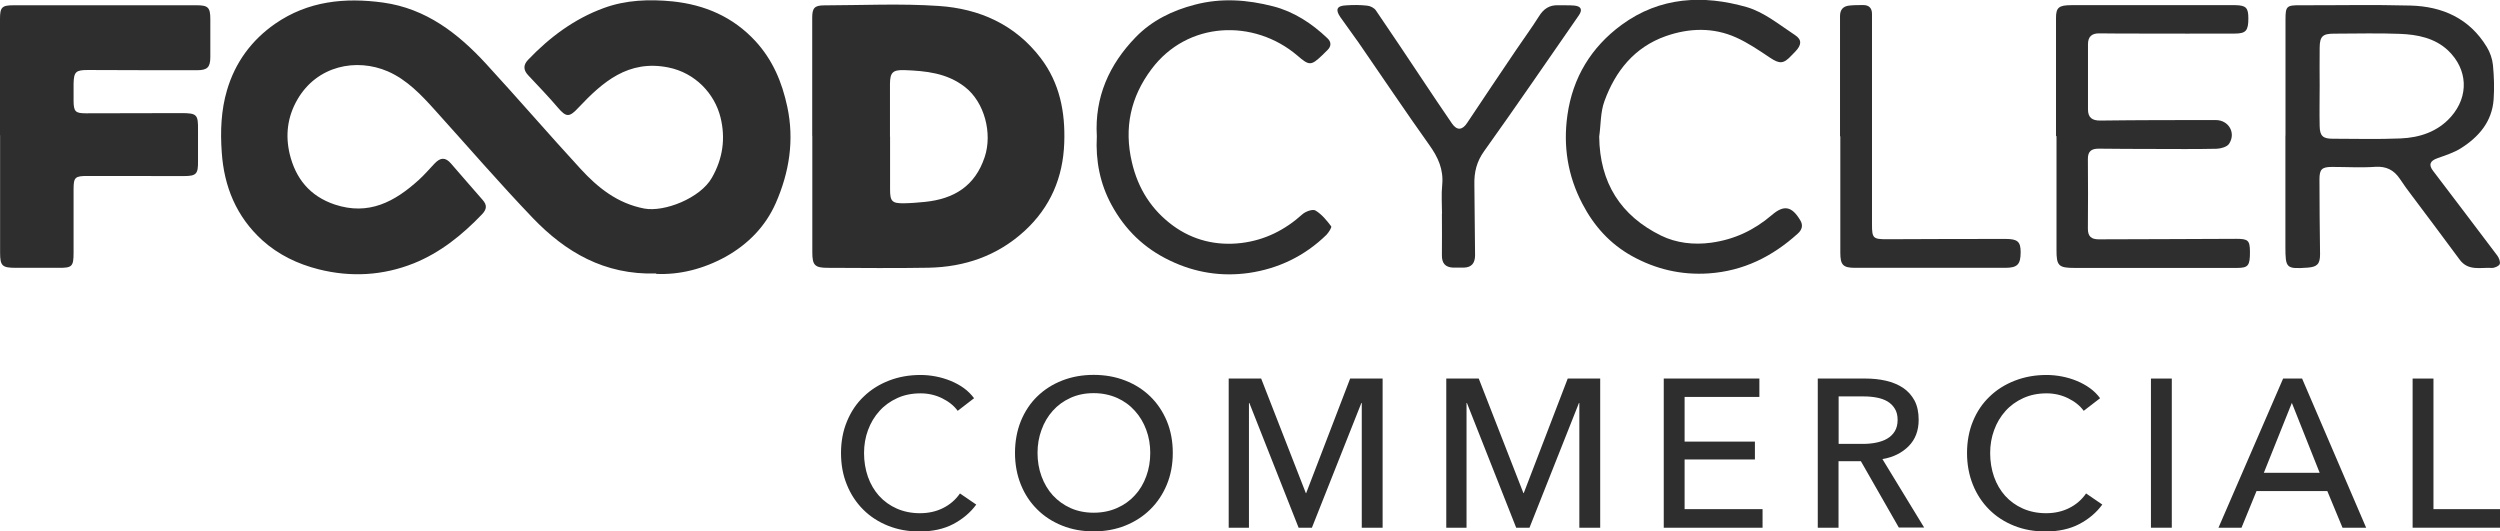
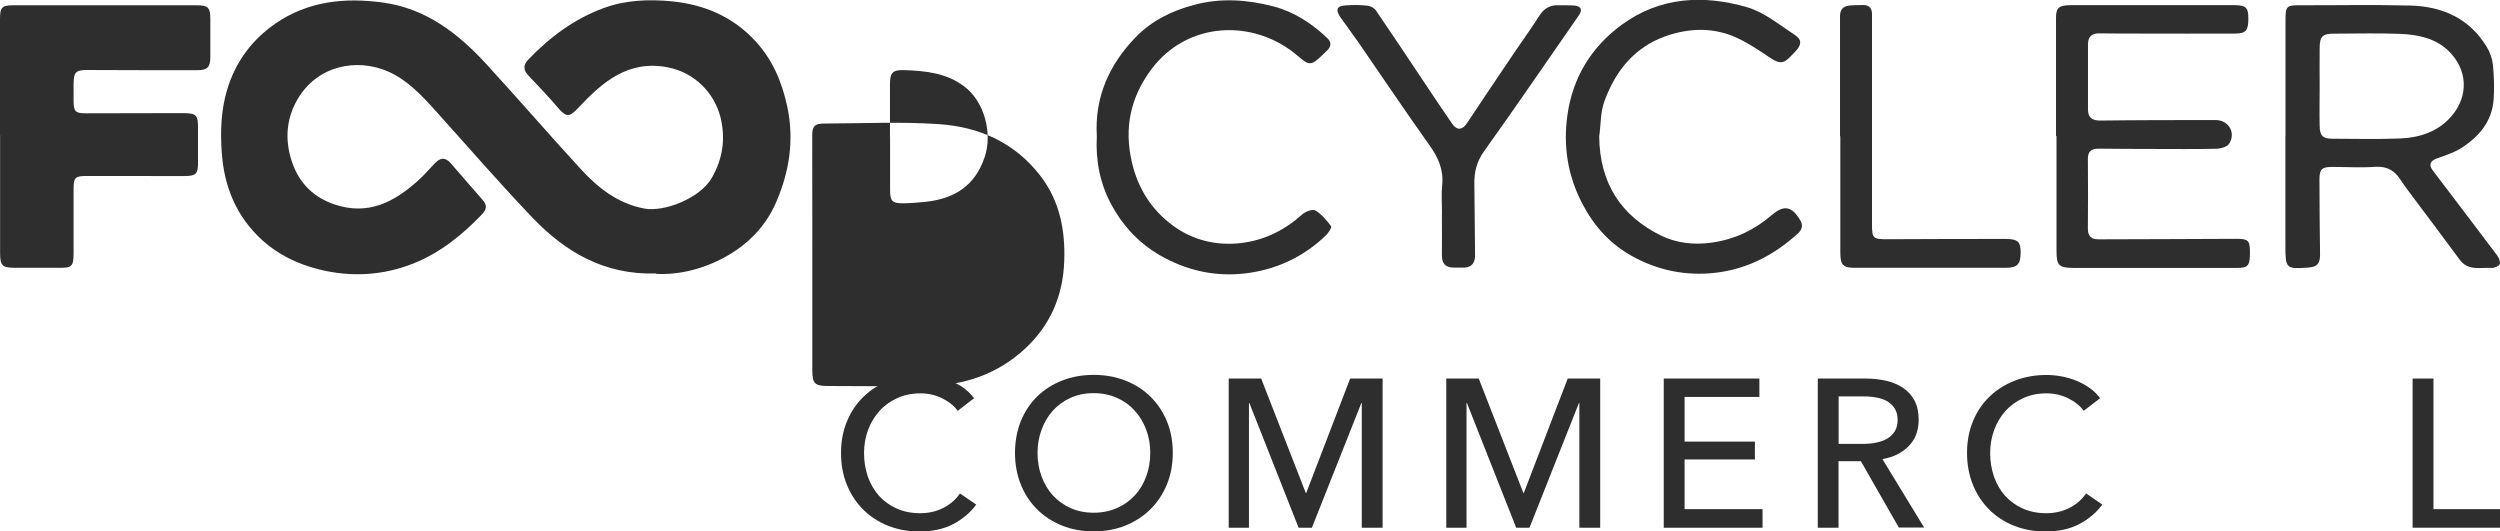
<svg xmlns="http://www.w3.org/2000/svg" id="Layer_1" viewBox="0 0 251.75 53.52">
  <defs>
    <style>
      .cls-1 {
        fill: #2e2e2f;
      }
    </style>
  </defs>
  <g>
    <path class="cls-1" d="M98.31,50.81c-.59.81-1.37,1.46-2.31,1.96-.95.5-2.09.75-3.41.75-1.15,0-2.2-.19-3.17-.58-.97-.39-1.8-.93-2.5-1.63-.7-.7-1.25-1.53-1.64-2.5-.4-.97-.59-2.03-.59-3.19s.2-2.24.61-3.21c.4-.97.96-1.8,1.68-2.48.71-.69,1.56-1.22,2.53-1.6.98-.38,2.04-.57,3.18-.57.51,0,1.03.05,1.55.15.52.1,1.02.25,1.51.45.48.2.92.44,1.32.73.4.29.73.63,1.02,1.01l-1.65,1.27c-.37-.51-.89-.93-1.56-1.26-.67-.33-1.4-.5-2.17-.5-.88,0-1.67.16-2.36.48-.7.32-1.3.75-1.79,1.3-.5.55-.88,1.19-1.15,1.92-.27.73-.4,1.5-.4,2.32s.13,1.64.39,2.38c.26.74.64,1.38,1.12,1.92.49.54,1.08.97,1.78,1.28.7.31,1.48.47,2.34.47s1.62-.17,2.31-.51,1.27-.83,1.72-1.48l1.68,1.15Z" />
    <path class="cls-1" d="M118.1,45.61c0,1.16-.2,2.22-.6,3.19s-.96,1.8-1.67,2.5c-.71.7-1.55,1.24-2.52,1.63-.98.39-2.04.58-3.18.58s-2.2-.19-3.17-.58c-.97-.39-1.81-.93-2.51-1.63-.71-.7-1.26-1.53-1.65-2.5s-.59-2.03-.59-3.19.2-2.24.59-3.21c.4-.97.95-1.8,1.65-2.48.71-.69,1.54-1.22,2.51-1.6.97-.38,2.03-.57,3.17-.57s2.21.19,3.18.57c.98.38,1.82.92,2.52,1.6.71.69,1.26,1.51,1.67,2.48.4.97.6,2.04.6,3.21ZM115.83,45.61c0-.82-.13-1.59-.4-2.32-.27-.73-.65-1.37-1.15-1.92-.49-.55-1.09-.99-1.79-1.3s-1.49-.48-2.36-.48-1.64.16-2.34.48-1.29.75-1.78,1.3c-.49.55-.87,1.19-1.13,1.92-.27.73-.4,1.5-.4,2.32s.13,1.62.4,2.35c.27.74.65,1.38,1.14,1.92.5.54,1.09.97,1.78,1.28.69.31,1.47.47,2.33.47s1.65-.16,2.35-.47c.71-.31,1.31-.74,1.8-1.28.5-.54.88-1.18,1.15-1.92.27-.73.4-1.52.4-2.35Z" />
    <path class="cls-1" d="M131.49,49.66h.04l4.43-11.54h3.27v15.02h-2.1v-12.56h-.04l-4.98,12.56h-1.34l-4.96-12.56h-.04v12.56h-2.04v-15.02h3.27l4.5,11.54Z" />
    <path class="cls-1" d="M153.4,49.66h.04l4.43-11.54h3.27v15.02h-2.1v-12.56h-.04l-4.98,12.56h-1.34l-4.96-12.56h-.04v12.56h-2.04v-15.02h3.27l4.5,11.54Z" />
    <path class="cls-1" d="M169.64,51.27h7.85v1.87h-9.95v-15.02h9.63v1.85h-7.53v4.5h7.08v1.8h-7.08v5.01Z" />
    <path class="cls-1" d="M185.15,53.14h-2.1v-15.02h4.81c.72,0,1.41.07,2.06.22.65.15,1.22.39,1.71.71.49.33.87.75,1.16,1.28.28.53.42,1.18.42,1.94,0,1.1-.34,1.99-1.02,2.67-.68.68-1.56,1.11-2.63,1.29l4.2,6.89h-2.55l-3.82-6.68h-2.25v6.68ZM185.15,44.7h2.42c.49,0,.95-.04,1.38-.13.42-.09.8-.22,1.11-.41.32-.19.57-.44.75-.74.18-.3.28-.68.28-1.13s-.09-.83-.28-1.13c-.18-.3-.43-.55-.73-.73s-.66-.31-1.07-.39c-.41-.08-.84-.12-1.29-.12h-2.57v4.79Z" />
    <path class="cls-1" d="M211.7,50.81c-.59.81-1.36,1.46-2.31,1.96-.95.5-2.09.75-3.41.75-1.15,0-2.2-.19-3.17-.58-.97-.39-1.8-.93-2.5-1.63-.7-.7-1.25-1.53-1.64-2.5s-.59-2.03-.59-3.19.2-2.24.6-3.21c.4-.97.96-1.8,1.68-2.48.71-.69,1.56-1.22,2.54-1.6.98-.38,2.04-.57,3.18-.57.51,0,1.03.05,1.55.15.52.1,1.03.25,1.51.45s.92.44,1.32.73.74.63,1.02,1.01l-1.65,1.27c-.37-.51-.89-.93-1.56-1.26-.67-.33-1.4-.5-2.17-.5-.88,0-1.66.16-2.36.48s-1.3.75-1.79,1.3c-.49.55-.88,1.19-1.14,1.92-.27.73-.4,1.5-.4,2.32s.13,1.64.39,2.38c.26.74.64,1.38,1.12,1.92.49.54,1.08.97,1.78,1.28.7.31,1.48.47,2.34.47s1.62-.17,2.31-.51,1.27-.83,1.72-1.48l1.68,1.15Z" />
-     <path class="cls-1" d="M218.7,53.14h-2.1v-15.02h2.1v15.02Z" />
-     <path class="cls-1" d="M225.73,53.14h-2.33l6.51-15.02h1.91l6.45,15.02h-2.38l-1.53-3.69h-7.13l-1.51,3.69ZM227.97,47.61h5.62l-2.8-7.04-2.82,7.04Z" />
    <path class="cls-1" d="M245.05,51.27h6.7v1.87h-8.8v-15.02h2.1v13.15Z" />
  </g>
  <g>
    <path class="cls-1" d="M66.07,27.54c-5.22.16-9.14-2.17-12.42-5.59-3.37-3.52-6.56-7.22-9.83-10.84-1.39-1.55-2.84-3.08-4.76-3.92-3.17-1.37-7.13-.59-9.11,2.83-1.02,1.76-1.22,3.61-.78,5.48.59,2.45,2.01,4.25,4.55,5.1,3.42,1.13,6.03-.29,8.44-2.47.58-.52,1.07-1.11,1.6-1.66.6-.63,1.08-.65,1.64-.02,1.07,1.22,2.12,2.46,3.2,3.68.47.53.42.95-.07,1.46-1.99,2.08-4.21,3.86-6.87,4.93-3.09,1.23-6.31,1.42-9.57.6-2.13-.54-4.05-1.46-5.68-2.93-2.61-2.38-3.85-5.4-4.08-8.86-.15-2.1-.07-4.22.53-6.25.82-2.78,2.46-5.03,4.85-6.69C31.02.1,34.73-.27,38.59.26c4.31.6,7.54,3.1,10.37,6.18,3.2,3.48,6.28,7.06,9.49,10.55,1.75,1.91,3.72,3.49,6.42,4.01,2.04.38,5.65-1.05,6.81-3.09,1.12-1.95,1.39-3.98.88-6.07-.59-2.41-2.55-4.51-5.27-5.05-4.02-.8-6.6,1.46-9.04,4.05-.9.97-1.22,1-2.06.01-.96-1.13-1.99-2.19-3-3.27-.49-.52-.52-1.03-.01-1.56,2.18-2.28,4.66-4.13,7.62-5.21,2.22-.82,4.59-.9,6.93-.67,3.24.34,6.08,1.55,8.35,4.01,1.74,1.9,2.67,4.12,3.2,6.6.72,3.37.2,6.59-1.15,9.68-1.04,2.37-2.8,4.16-5.05,5.42-2.25,1.24-4.66,1.84-7,1.73v-.02Z" />
-     <path class="cls-1" d="M81.79,13.67V1.77c0-.95.23-1.23,1.2-1.23,3.85-.01,7.72-.2,11.54.06,4.08.27,7.69,1.86,10.27,5.25,1.92,2.52,2.48,5.44,2.37,8.53-.12,3.5-1.4,6.49-3.99,8.87-2.75,2.52-6.04,3.64-9.7,3.71-3.37.06-6.75.02-10.13.01-1.31,0-1.55-.27-1.55-1.57v-11.72ZM89.63,13.76v5.33c0,1.18.2,1.4,1.4,1.38.71-.01,1.42-.07,2.12-.14,2.9-.3,5.03-1.57,6.01-4.52.79-2.38-.01-5.51-1.99-7.05-1.82-1.42-3.95-1.62-6.12-1.7-1.15-.03-1.42.24-1.43,1.39-.01,1.77,0,3.55,0,5.33Z" />
+     <path class="cls-1" d="M81.79,13.67c0-.95.23-1.23,1.2-1.23,3.85-.01,7.72-.2,11.54.06,4.08.27,7.69,1.86,10.27,5.25,1.92,2.52,2.48,5.44,2.37,8.53-.12,3.5-1.4,6.49-3.99,8.87-2.75,2.52-6.04,3.64-9.7,3.71-3.37.06-6.75.02-10.13.01-1.31,0-1.55-.27-1.55-1.57v-11.72ZM89.63,13.76v5.33c0,1.18.2,1.4,1.4,1.38.71-.01,1.42-.07,2.12-.14,2.9-.3,5.03-1.57,6.01-4.52.79-2.38-.01-5.51-1.99-7.05-1.82-1.42-3.95-1.62-6.12-1.7-1.15-.03-1.42.24-1.43,1.39-.01,1.77,0,3.55,0,5.33Z" />
    <path class="cls-1" d="M0,13.63V1.91C0,.71.2.53,1.4.53h18.38c1.17,0,1.4.21,1.4,1.4v3.81c0,1.03-.3,1.33-1.32,1.33-3.67,0-7.35,0-11.01-.02-1.2,0-1.41.17-1.44,1.35-.01.59,0,1.18,0,1.77.01,1.07.19,1.24,1.24,1.24,3.19,0,6.4-.02,9.59-.02,1.6,0,1.72.14,1.7,1.72-.01,1.04,0,2.08,0,3.1.02,1.31-.16,1.52-1.44,1.52-3.23,0-6.45,0-9.68-.01-1.25,0-1.41.12-1.41,1.33v6.4c0,1.4-.16,1.53-1.51,1.52-1.42-.01-2.84,0-4.26,0S.01,26.8.01,25.43v-11.81h-.01Z" />
    <path class="cls-1" d="M230.15,13.67V1.95c0-1.33.12-1.43,1.5-1.42,3.7.01,7.4-.07,11.1.03,3.22.09,5.93,1.3,7.67,4.17.33.54.56,1.2.62,1.82.11,1.14.15,2.31.07,3.45-.16,2.26-1.5,3.8-3.33,4.95-.71.44-1.55.7-2.35.99-.72.26-.89.64-.43,1.25,2.16,2.85,4.33,5.69,6.48,8.55.17.23.33.64.24.86-.09.2-.52.39-.79.38-1.14-.07-2.39.35-3.26-.86-1.57-2.14-3.18-4.26-4.77-6.39-.43-.56-.85-1.14-1.24-1.73-.6-.88-1.35-1.27-2.47-1.2-1.44.1-2.9.01-4.36.01-1.02,0-1.26.24-1.26,1.25,0,2.52.03,5.03.06,7.55,0,.96-.28,1.27-1.24,1.34-2.17.15-2.25.07-2.25-2.11v-11.19h.01ZM233.59,8.63c0,1.37-.03,2.72,0,4.08.02.99.34,1.26,1.31,1.26,2.28,0,4.56.07,6.84-.03,1.93-.08,3.75-.68,5.08-2.19,1.83-2.08,1.68-4.78-.3-6.67-1.34-1.26-3.09-1.6-4.84-1.67-2.21-.09-4.43-.02-6.66-.02-1.12,0-1.42.27-1.43,1.41-.02,1.27,0,2.55,0,3.81h.01Z" />
    <path class="cls-1" d="M207.04,13.7V1.79c0-1.03.29-1.27,1.55-1.27h14.21c.77,0,1.53-.01,2.31,0,1.07.02,1.3.27,1.3,1.33,0,1.22-.24,1.52-1.31,1.53-3.23.02-6.45,0-9.68,0-1.33,0-2.66,0-3.99-.02-.78-.02-1.17.33-1.17,1.09v6.57c0,.81.41,1.13,1.24,1.12,3.88-.05,7.75-.05,11.63-.05,1.31,0,2.06,1.32,1.33,2.4-.2.3-.8.47-1.23.49-2.15.05-4.32.02-6.48.02-1.81,0-3.61-.01-5.42-.03-.73,0-1.09.27-1.08,1.05.02,2.34.02,4.68,0,7.02,0,.77.35,1.06,1.08,1.06,4.61-.02,9.23-.02,13.86-.05,1.17,0,1.37.14,1.38,1.27.01,1.44-.17,1.66-1.31,1.66h-16.34c-1.62,0-1.84-.21-1.83-1.83v-11.45h-.05Z" />
    <path class="cls-1" d="M161.04,13.76c.05,4.64,2.16,7.97,6.24,9.97,1.52.74,3.27.95,5.03.71,2.34-.32,4.33-1.26,6.12-2.79,1.22-1.05,2.01-.88,2.85.52.33.53.17.98-.24,1.35-2.55,2.31-5.47,3.77-8.96,4.01-2.76.19-5.36-.42-7.75-1.75-2.19-1.22-3.8-2.99-4.98-5.25-1.49-2.84-1.95-5.83-1.51-8.94.53-3.77,2.39-6.84,5.46-9.09,3.86-2.83,8.23-3.04,12.61-1.78,1.75.51,3.29,1.79,4.86,2.82.71.47.64,1,.03,1.64-.12.12-.25.25-.37.38-.82.89-1.21.9-2.19.25-1.09-.73-2.2-1.49-3.4-2.03-2.31-1.04-4.73-.97-7.1-.14-3.16,1.12-5.07,3.52-6.17,6.54-.41,1.11-.36,2.38-.53,3.58h-.02Z" />
    <path class="cls-1" d="M110.45,13.71c-.23-3.94,1.25-7.21,3.9-9.95,1.62-1.68,3.69-2.7,5.98-3.29,2.66-.7,5.29-.5,7.89.17,2.09.54,3.88,1.72,5.44,3.2.42.39.42.82-.01,1.23-.17.16-.34.33-.51.5-1.12,1.07-1.31,1.05-2.49.03-4.38-3.73-11.07-3.49-14.7,1.37-2.09,2.79-2.78,5.89-1.97,9.36.62,2.69,2,4.82,4.15,6.4,2.02,1.47,4.37,2.04,6.88,1.74,2.37-.29,4.39-1.31,6.15-2.9.32-.28,1.04-.54,1.31-.37.62.37,1.13.99,1.58,1.59.08.1-.25.62-.48.86-2.19,2.14-4.85,3.41-7.83,3.84-2.72.38-5.38-.02-7.93-1.25-2.6-1.24-4.51-3.1-5.87-5.59-1.18-2.16-1.62-4.49-1.49-6.91v-.02Z" />
    <path class="cls-1" d="M145.21,21.54c0-.98-.08-1.96.02-2.93.15-1.55-.42-2.78-1.3-4.01-2.41-3.38-4.73-6.85-7.1-10.28-.61-.88-1.25-1.72-1.86-2.6-.52-.76-.35-1.14.58-1.18.71-.05,1.42-.05,2.13.03.32.03.71.23.88.49,1.57,2.29,3.1,4.6,4.65,6.92,1,1.5,2,3,3.02,4.48.5.71,1.04.64,1.51-.08,1.64-2.46,3.28-4.91,4.94-7.36.76-1.13,1.57-2.22,2.29-3.37.47-.76,1.06-1.16,1.96-1.12.53.02,1.07-.02,1.6.03.71.07.85.43.45,1-3.17,4.56-6.3,9.15-9.52,13.65-.77,1.07-1.02,2.14-.99,3.38.04,2.37.03,4.74.07,7.1,0,.79-.33,1.24-1.14,1.26-.35.01-.71.01-1.06,0-.8-.03-1.15-.44-1.14-1.25.02-1.39,0-2.79,0-4.17Z" />
    <path class="cls-1" d="M185.29,13.72V1.63c0-.65.3-1,.93-1.07.47-.05.95-.05,1.42-.05.58,0,.87.32.87.89v21.23c0,1.35.12,1.46,1.47,1.46,3.99-.02,8-.03,11.99-.03,1.2,0,1.51.28,1.51,1.32,0,1.25-.32,1.59-1.57,1.59h-15.1c-1.23,0-1.49-.3-1.49-1.53v-11.72h-.04.01Z" />
  </g>
</svg>